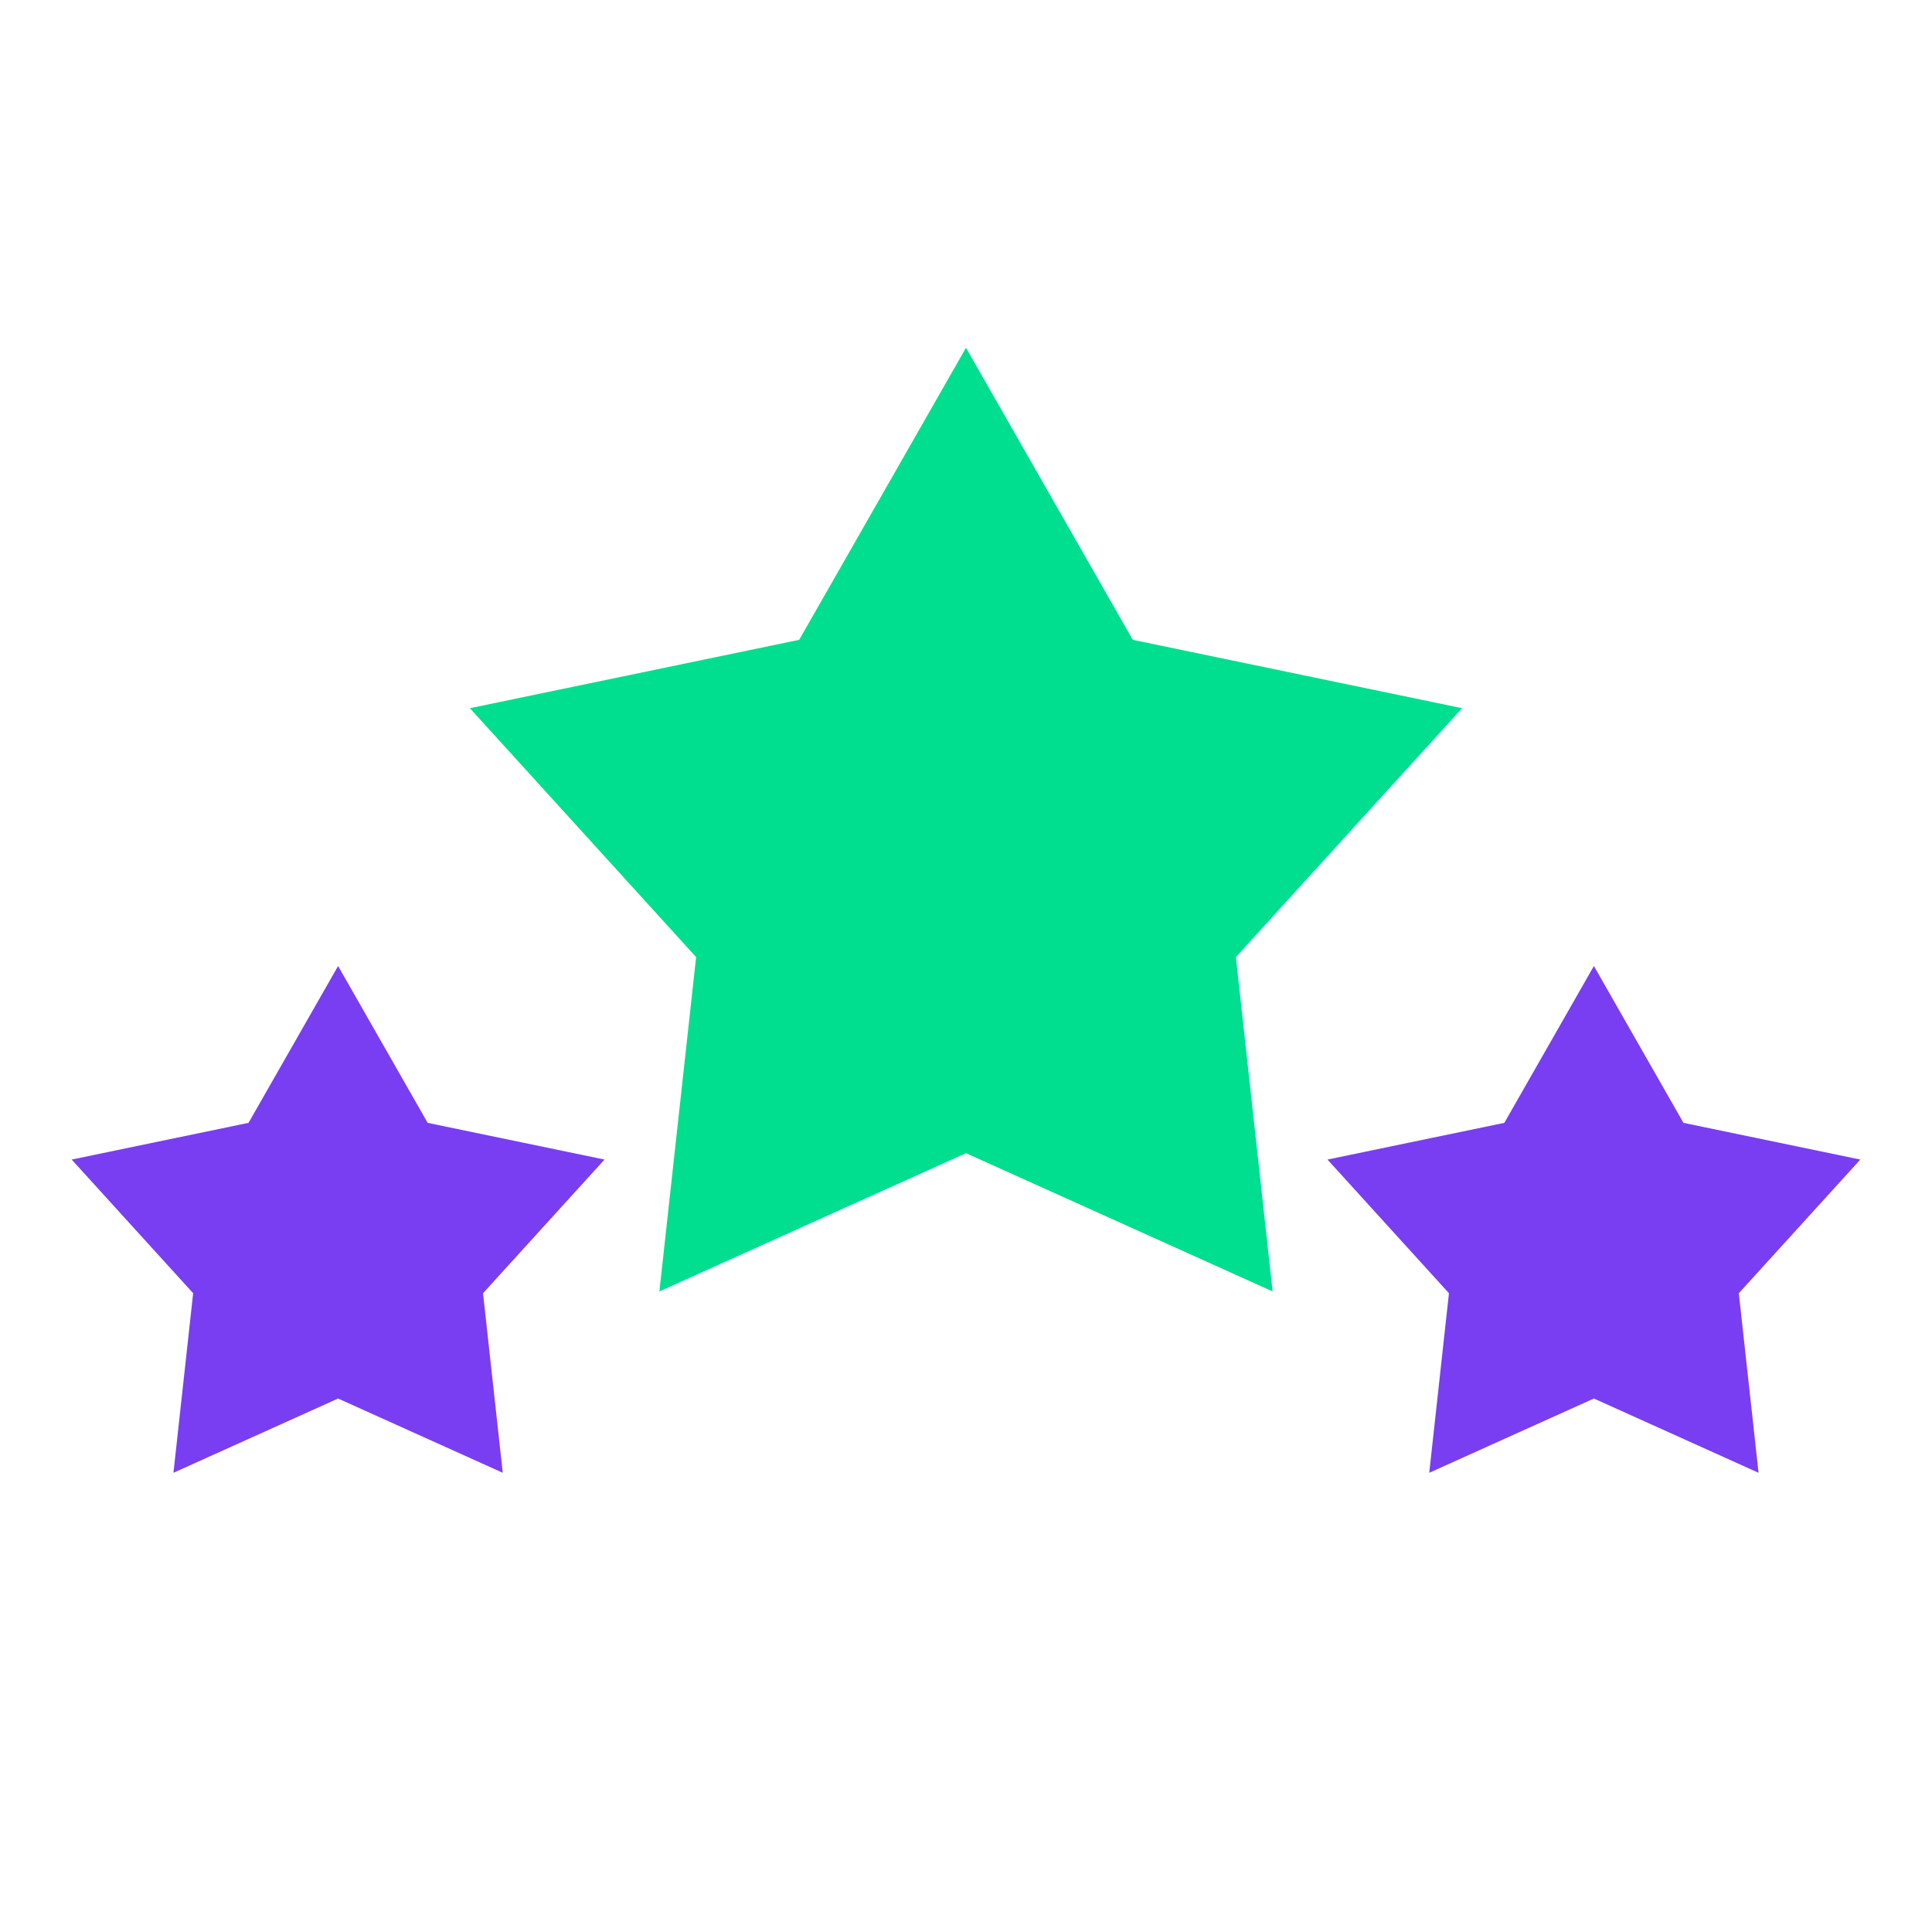
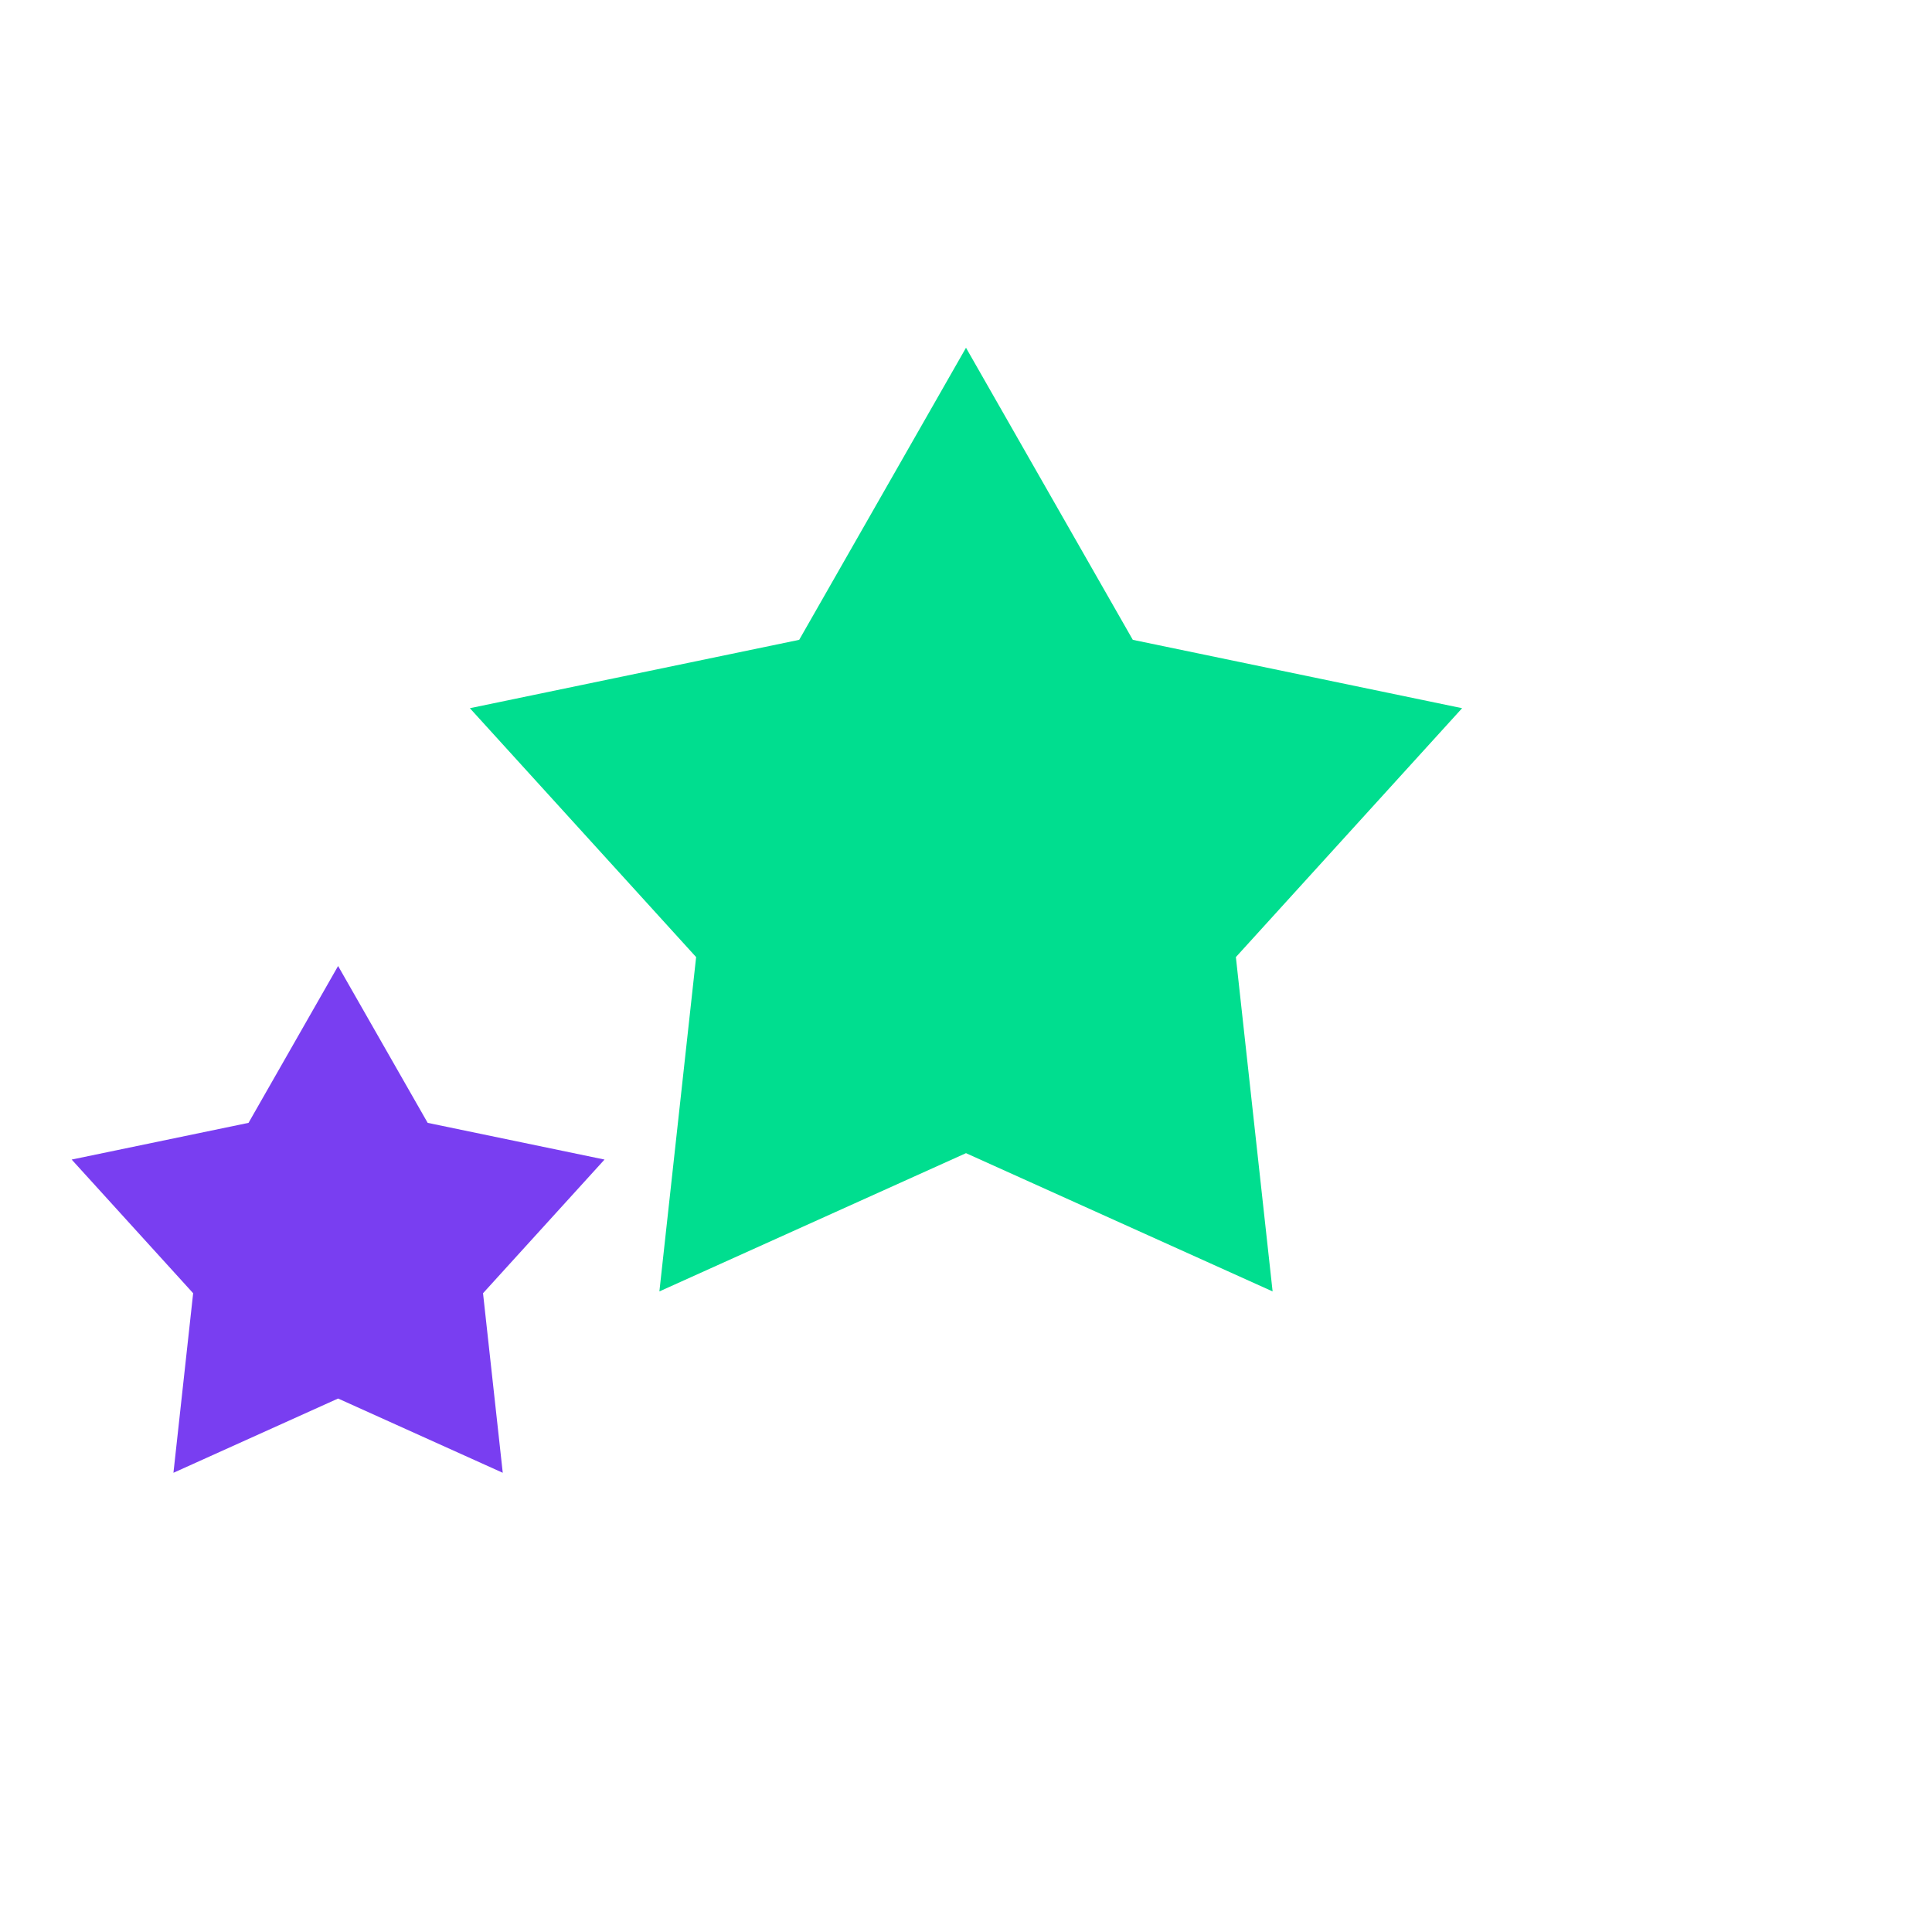
<svg xmlns="http://www.w3.org/2000/svg" width="80" height="80" viewBox="0 0 80 80" fill="none">
  <path d="M40 14.4L46.907 26.494L60.543 29.325L51.175 39.631L52.696 53.475L40 47.75L27.304 53.475L28.825 39.631L19.457 29.325L33.093 26.494L40 14.4Z" fill="#00DE8F" />
-   <path d="M66 40L69.709 46.495L77.032 48.015L72.001 53.55L72.818 60.985L66 57.91L59.182 60.985L59.998 53.55L54.968 48.015L62.291 46.495L66 40Z" fill="#793EF1" />
  <path d="M14 40L17.709 46.495L25.032 48.015L20.001 53.55L20.818 60.985L14 57.91L7.182 60.985L7.998 53.55L2.968 48.015L10.291 46.495L14 40Z" fill="#793EF1" />
</svg>